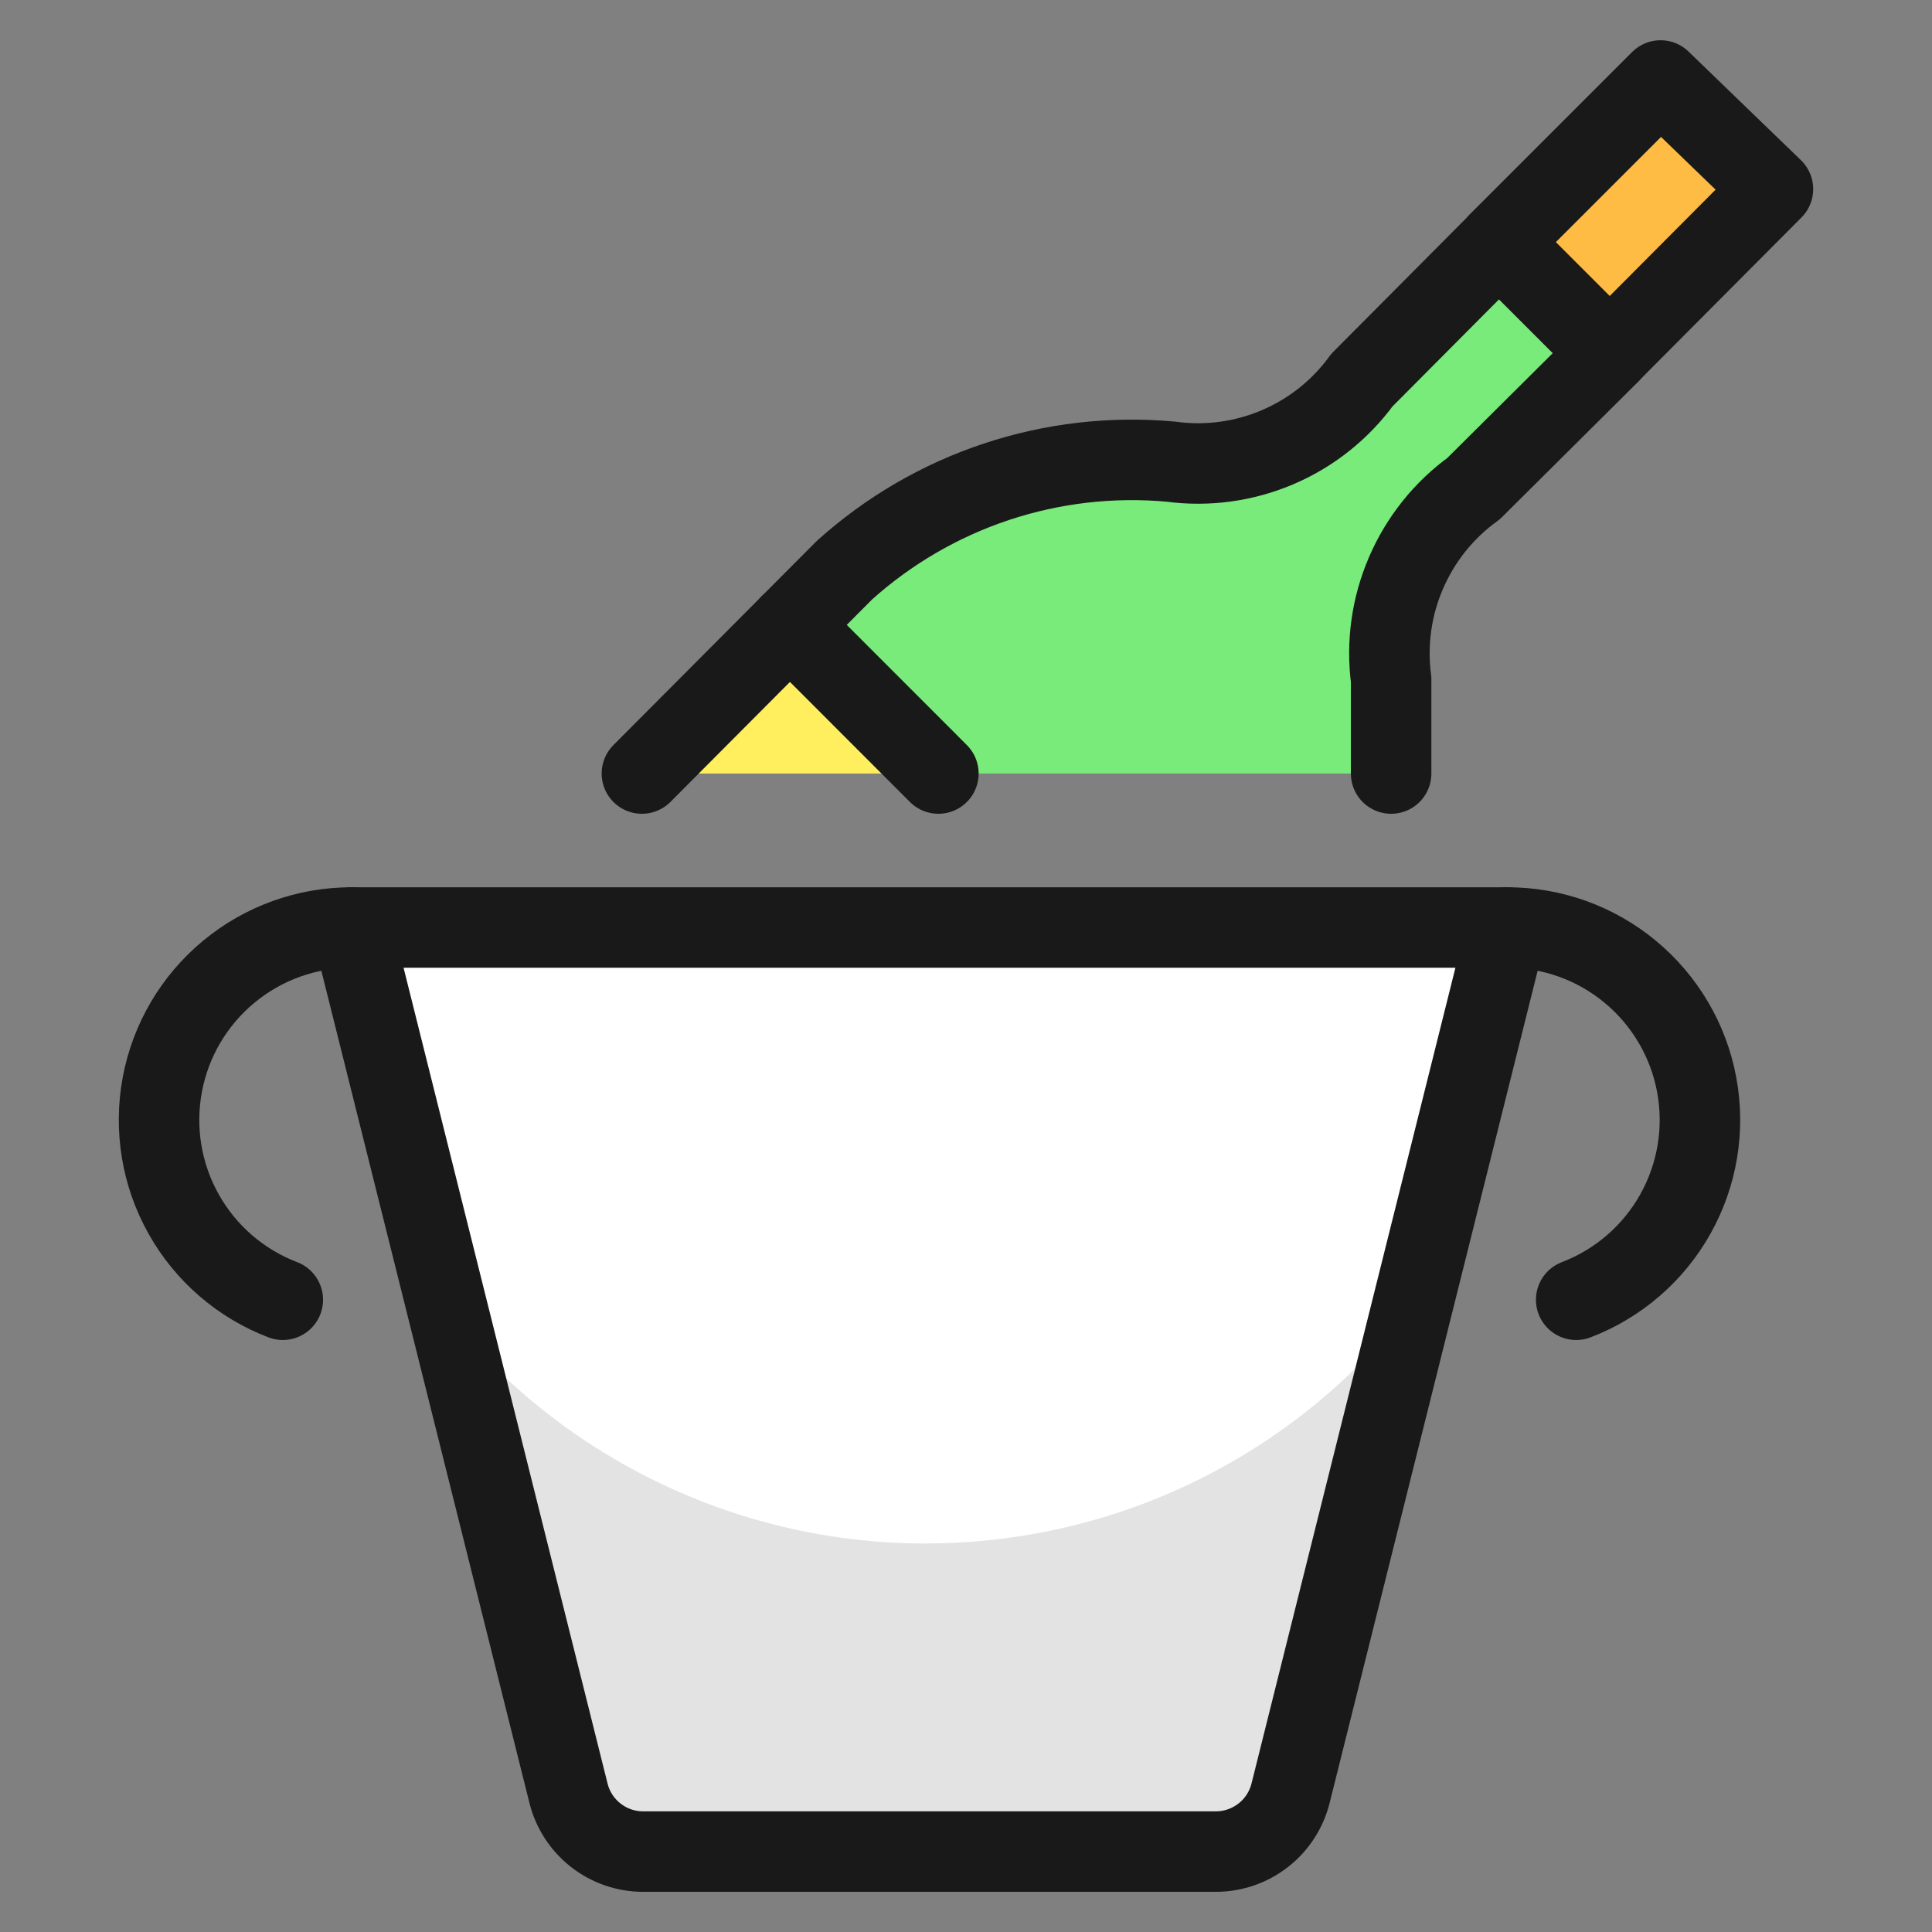
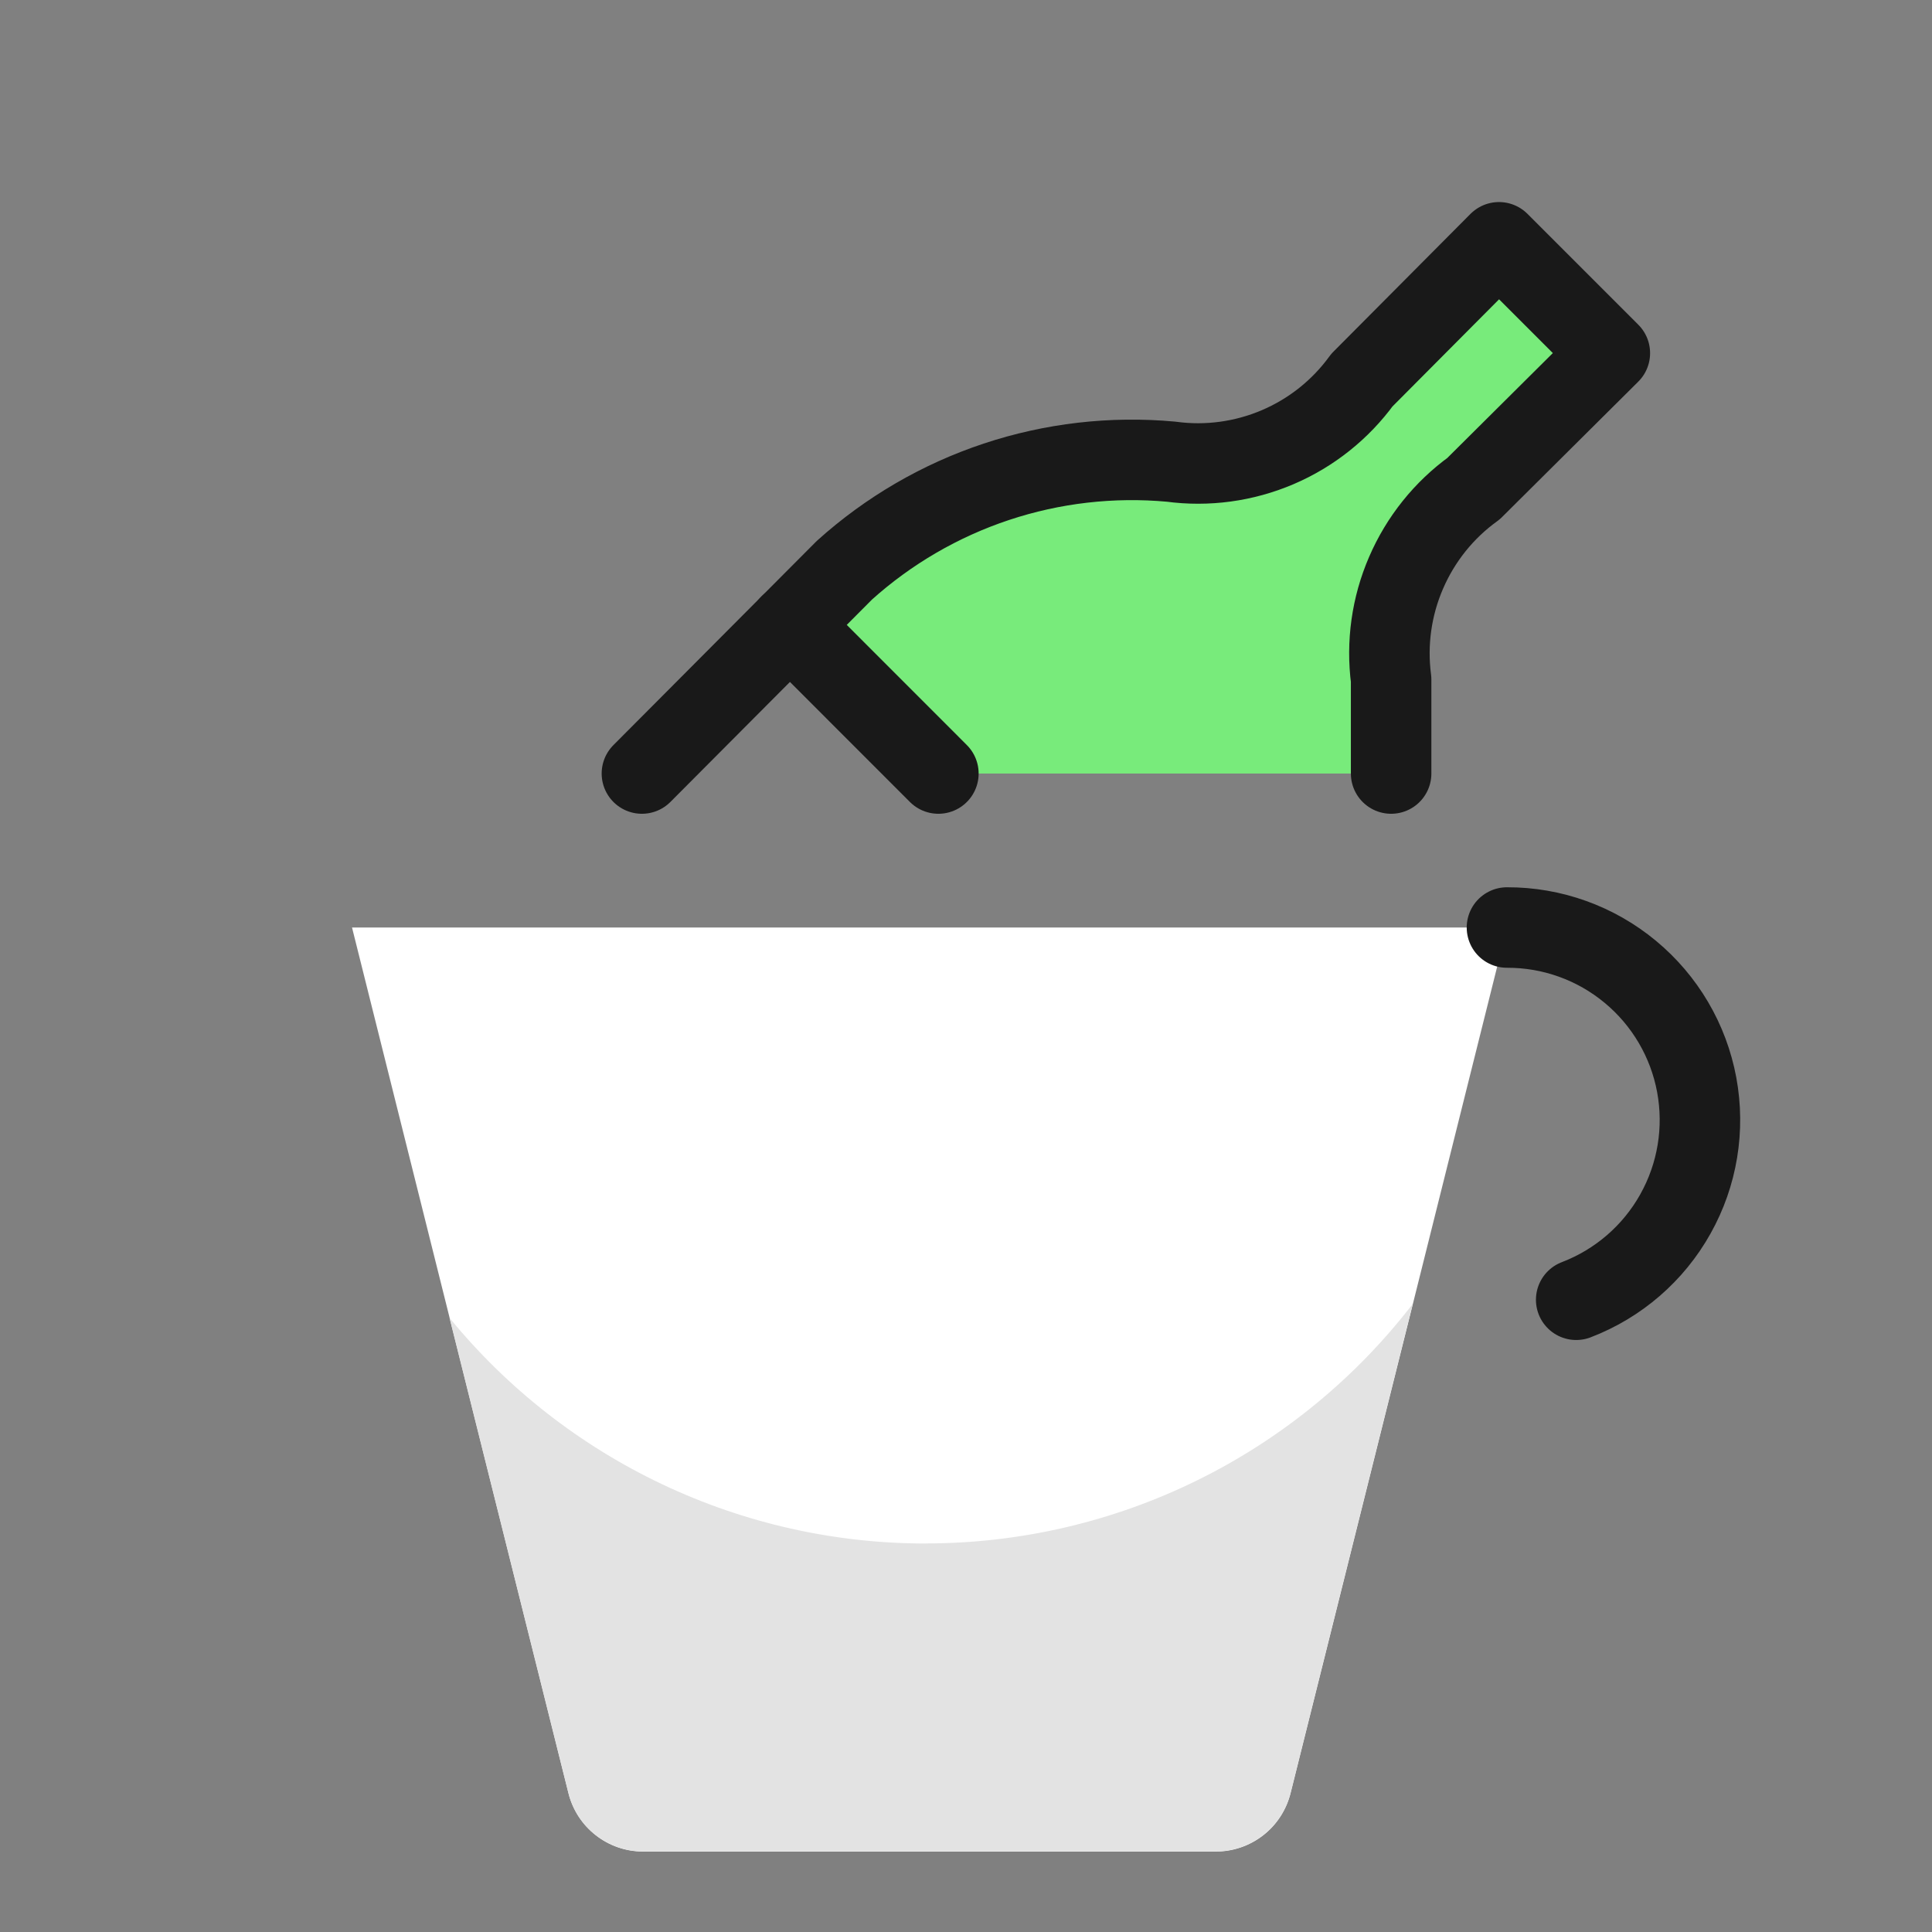
<svg xmlns="http://www.w3.org/2000/svg" fill="none" viewBox="0 0 24 24" id="Champagne-Cooler--Streamline-Ultimate">
  <rect x="0" y="0" width="24" height="24" fill="#808080" stroke="none" />
  <desc>Champagne Cooler Streamline Icon: https://streamlinehq.com</desc>
-   <path fill="#ffef5e" d="M11.657 9.609H7.974l1.836 -1.846 1.846 1.846Z" stroke-width="1" />
  <path fill="#78eb7b" d="m19.997 4.387 -1.693 1.683c-0.368 0.267 -0.658 0.628 -0.838 1.045 -0.18 0.417 -0.244 0.876 -0.186 1.327v1.167h-5.624L9.81 7.763l0.679 -0.679c0.546 -0.492 1.189 -0.866 1.887 -1.098 0.698 -0.232 1.436 -0.317 2.169 -0.25 0.45 0.06 0.908 -0.002 1.326 -0.18 0.418 -0.178 0.779 -0.466 1.046 -0.833l1.702 -1.712 1.377 1.377Z" stroke-width="1" />
-   <path fill="#ffbc44" stroke="#191919" stroke-linecap="round" stroke-linejoin="round" d="m22.024 2.349 -2.028 2.037 -1.377 -1.377L20.628 1l1.396 1.349Z" stroke-width="1" />
  <path stroke="#191919" stroke-linecap="round" stroke-linejoin="round" d="M17.281 9.609V8.442c-0.059 -0.451 0.005 -0.909 0.186 -1.327 0.18 -0.417 0.469 -0.779 0.838 -1.045l1.693 -1.683 -1.377 -1.377 -1.703 1.712c-0.267 0.367 -0.629 0.655 -1.046 0.833 -0.417 0.178 -0.875 0.241 -1.326 0.18 -0.732 -0.067 -1.471 0.018 -2.169 0.25 -0.698 0.232 -1.34 0.606 -1.887 1.098L7.974 9.609" stroke-width="1" />
  <path stroke="#191919" stroke-linecap="round" stroke-linejoin="round" d="m9.812 7.763 1.845 1.846" stroke-width="1" />
  <path fill="#fff" d="M4.373 11.522H18.72l-2.688 10.754c-0.052 0.207 -0.171 0.391 -0.339 0.522 -0.168 0.131 -0.375 0.203 -0.588 0.203H7.989c-0.213 0 -0.42 -0.071 -0.588 -0.203 -0.168 -0.131 -0.288 -0.315 -0.339 -0.522L4.373 11.522Z" stroke-width="1" />
  <path fill="#e3e3e3" d="M11.503 19.174c-1.133 0.001 -2.251 -0.25 -3.275 -0.735 -1.024 -0.485 -1.927 -1.191 -2.644 -2.068l1.477 5.904c0.052 0.207 0.171 0.391 0.339 0.522 0.168 0.131 0.375 0.202 0.588 0.202h7.115c0.213 0 0.42 -0.071 0.589 -0.202 0.168 -0.131 0.287 -0.315 0.339 -0.522l1.519 -6.078c-0.713 0.926 -1.629 1.676 -2.678 2.192 -1.048 0.516 -2.202 0.784 -3.37 0.784Z" stroke-width="1" />
-   <path stroke="#191919" stroke-linecap="round" stroke-linejoin="round" d="M4.373 11.522H18.72l-2.688 10.754c-0.052 0.207 -0.171 0.391 -0.339 0.522 -0.168 0.131 -0.375 0.203 -0.588 0.203H7.989c-0.213 0 -0.42 -0.071 -0.588 -0.203 -0.168 -0.131 -0.288 -0.315 -0.339 -0.522L4.373 11.522Z" stroke-width="1" />
-   <path stroke="#191919" stroke-linecap="round" stroke-linejoin="round" d="M4.373 11.522c-0.559 -0.002 -1.102 0.193 -1.532 0.55 -0.431 0.357 -0.723 0.854 -0.825 1.403 -0.102 0.55 -0.009 1.118 0.265 1.606 0.273 0.488 0.709 0.865 1.232 1.065" stroke-width="1" />
  <path stroke="#191919" stroke-linecap="round" stroke-linejoin="round" d="M18.72 11.522c0.559 -0.002 1.102 0.193 1.532 0.55 0.431 0.357 0.723 0.854 0.825 1.403 0.102 0.55 0.009 1.118 -0.265 1.606 -0.273 0.488 -0.709 0.865 -1.232 1.065" stroke-width="1" />
</svg>